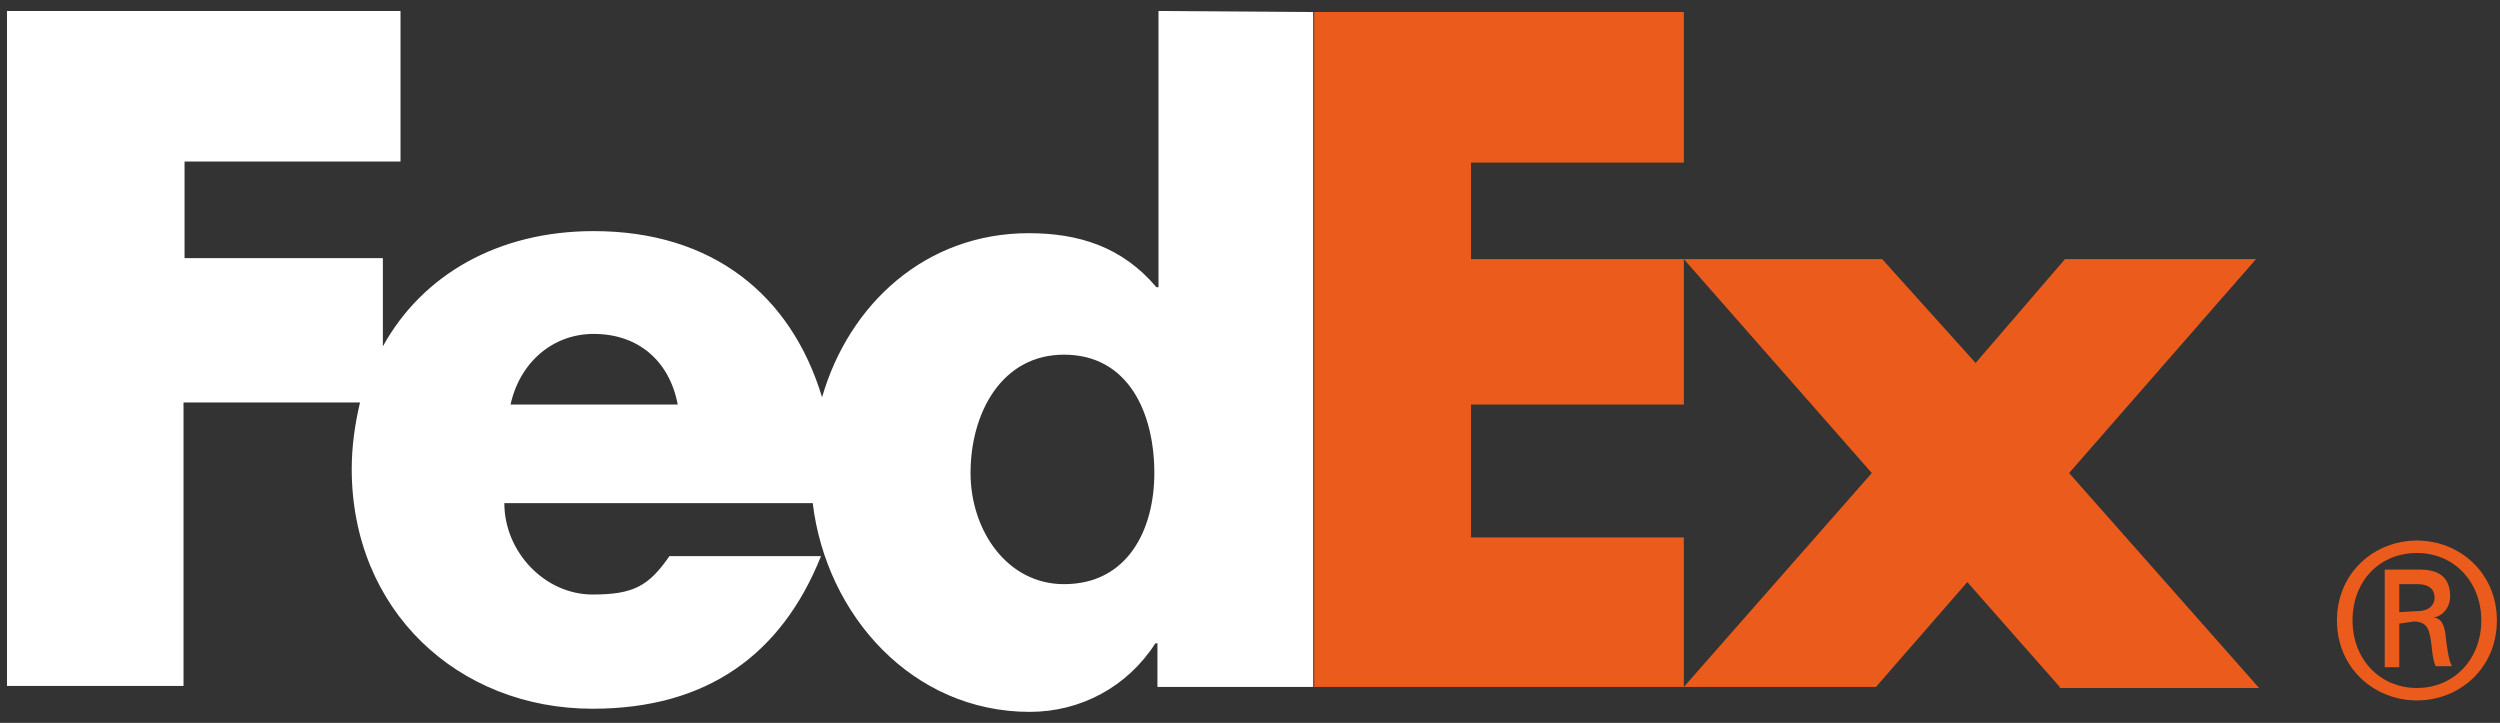
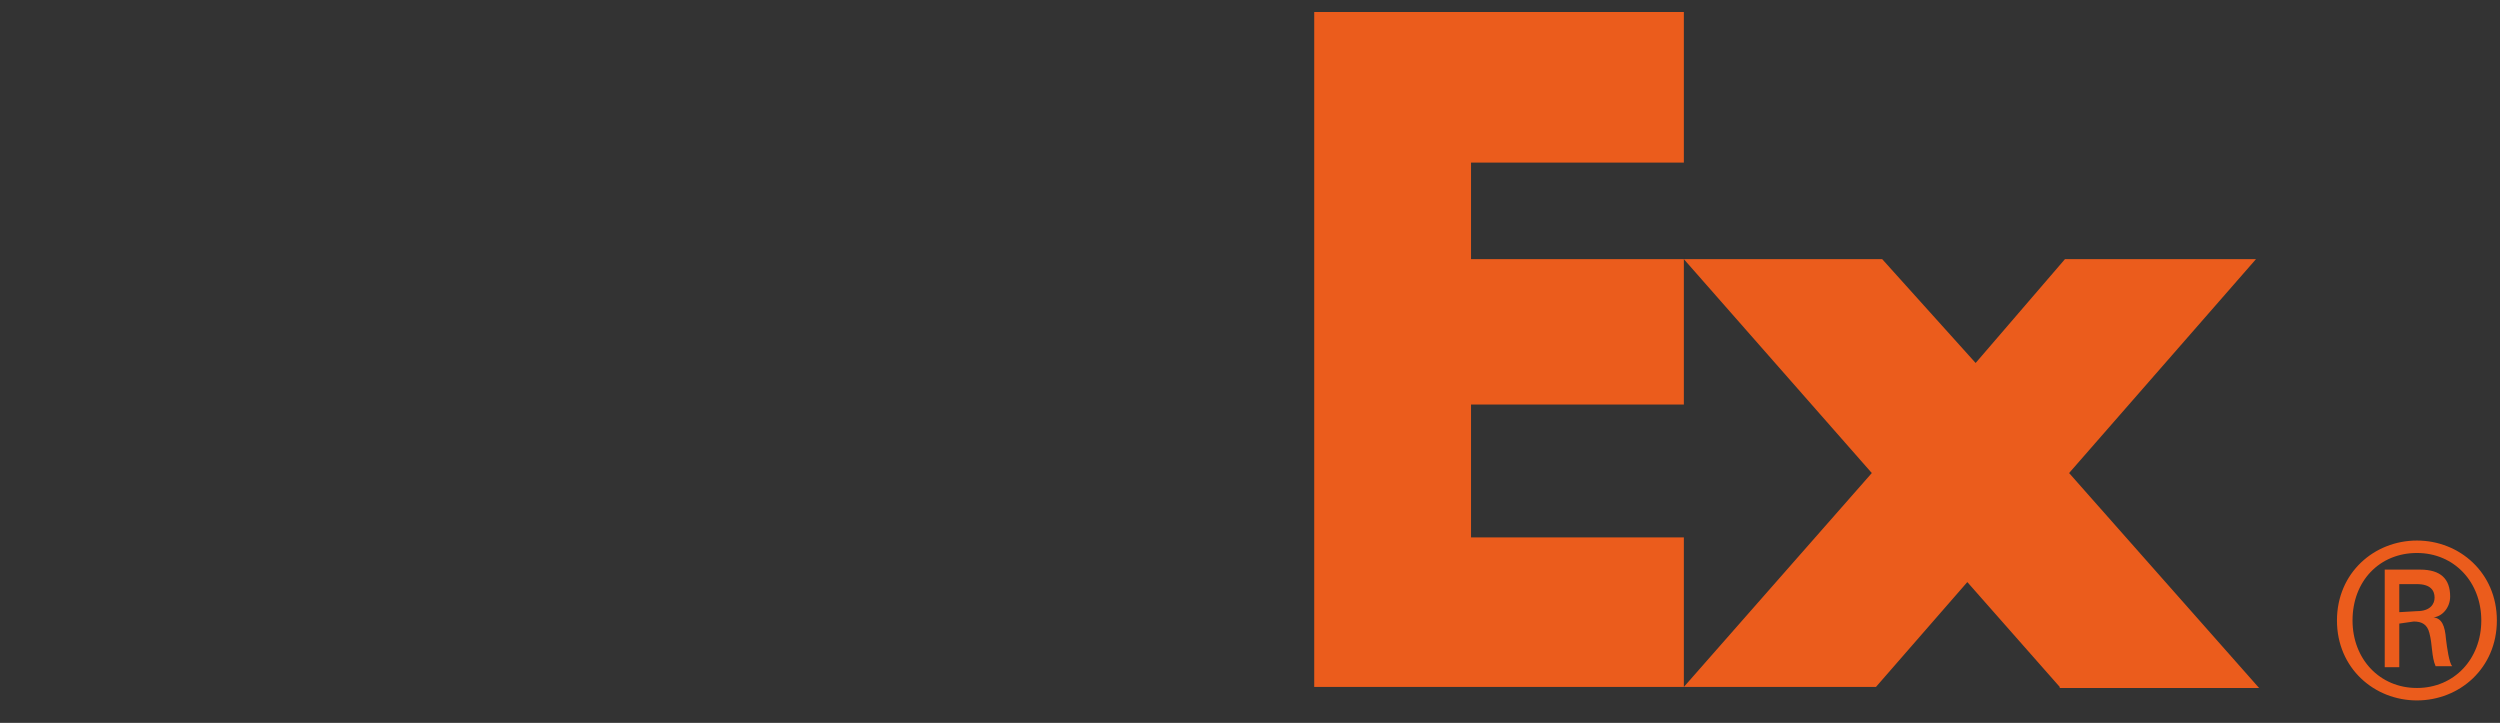
<svg xmlns="http://www.w3.org/2000/svg" width="83" height="24" viewBox="0 0 83 24" fill="none">
  <rect x="0" y="0" width="83" height="24" fill="#333333" stroke="none" />
  <path d="M82.379 20.6C82.379 19.325 81.483 18.359 80.242 18.359C79.001 18.359 78.104 19.29 78.104 20.6C78.104 21.875 79.001 22.841 80.242 22.841C81.483 22.841 82.379 21.875 82.379 20.6ZM79.656 20.703V22.151H79.173V18.911H80.345C81.034 18.911 81.345 19.221 81.345 19.807C81.345 20.152 81.103 20.462 80.793 20.497C81.069 20.531 81.172 20.772 81.207 21.221C81.241 21.496 81.31 22.013 81.414 22.117H80.862C80.724 21.806 80.759 21.393 80.655 21.014C80.586 20.738 80.414 20.634 80.138 20.634L79.656 20.703ZM80.242 20.29C80.69 20.29 80.828 20.048 80.828 19.842C80.828 19.6 80.69 19.393 80.242 19.393H79.656V20.324L80.242 20.29ZM77.587 20.6C77.587 19.014 78.828 17.946 80.242 17.946C81.655 17.946 82.896 19.014 82.896 20.6C82.896 22.186 81.655 23.254 80.242 23.254C78.828 23.254 77.587 22.186 77.587 20.6ZM68.383 22.806L65.315 19.325L62.282 22.806H55.904L62.144 15.705L55.904 8.604H62.489L65.591 12.051L68.556 8.604H74.898L68.694 15.705L75.002 22.841H68.383V22.806ZM43.632 22.806V0.399H55.904V5.398H48.838V8.604H55.904V13.43H48.838V17.842H55.904V22.806H43.632Z" fill="#EB5C1C" />
-   <path d="M38.462 0.365V9.535H38.393C37.255 8.19 35.807 7.742 34.153 7.742C30.74 7.742 28.189 10.086 27.293 13.189C26.259 9.776 23.639 7.673 19.709 7.673C16.538 7.673 14.021 9.121 12.711 11.5V8.57H6.127V5.364H13.297V0.365H0.232V22.772H6.093V13.361H11.953C11.78 14.085 11.677 14.843 11.677 15.567C11.677 20.256 15.193 23.53 19.674 23.53C23.466 23.53 25.948 21.738 27.258 18.463H22.225C21.536 19.463 21.019 19.738 19.674 19.738C18.089 19.738 16.744 18.325 16.744 16.705H26.983C27.431 20.428 30.292 23.634 34.187 23.634C35.876 23.634 37.428 22.806 38.358 21.359H38.427V22.806H43.598V0.4L38.462 0.365ZM16.951 13.43C17.261 12.017 18.364 11.086 19.709 11.086C21.191 11.086 22.225 11.982 22.501 13.43C22.536 13.43 16.951 13.43 16.951 13.43ZM35.325 19.394C33.429 19.394 32.222 17.601 32.222 15.705C32.222 13.706 33.256 11.775 35.325 11.775C37.462 11.775 38.324 13.706 38.324 15.705C38.324 17.601 37.428 19.394 35.325 19.394Z" fill="white" />
</svg>